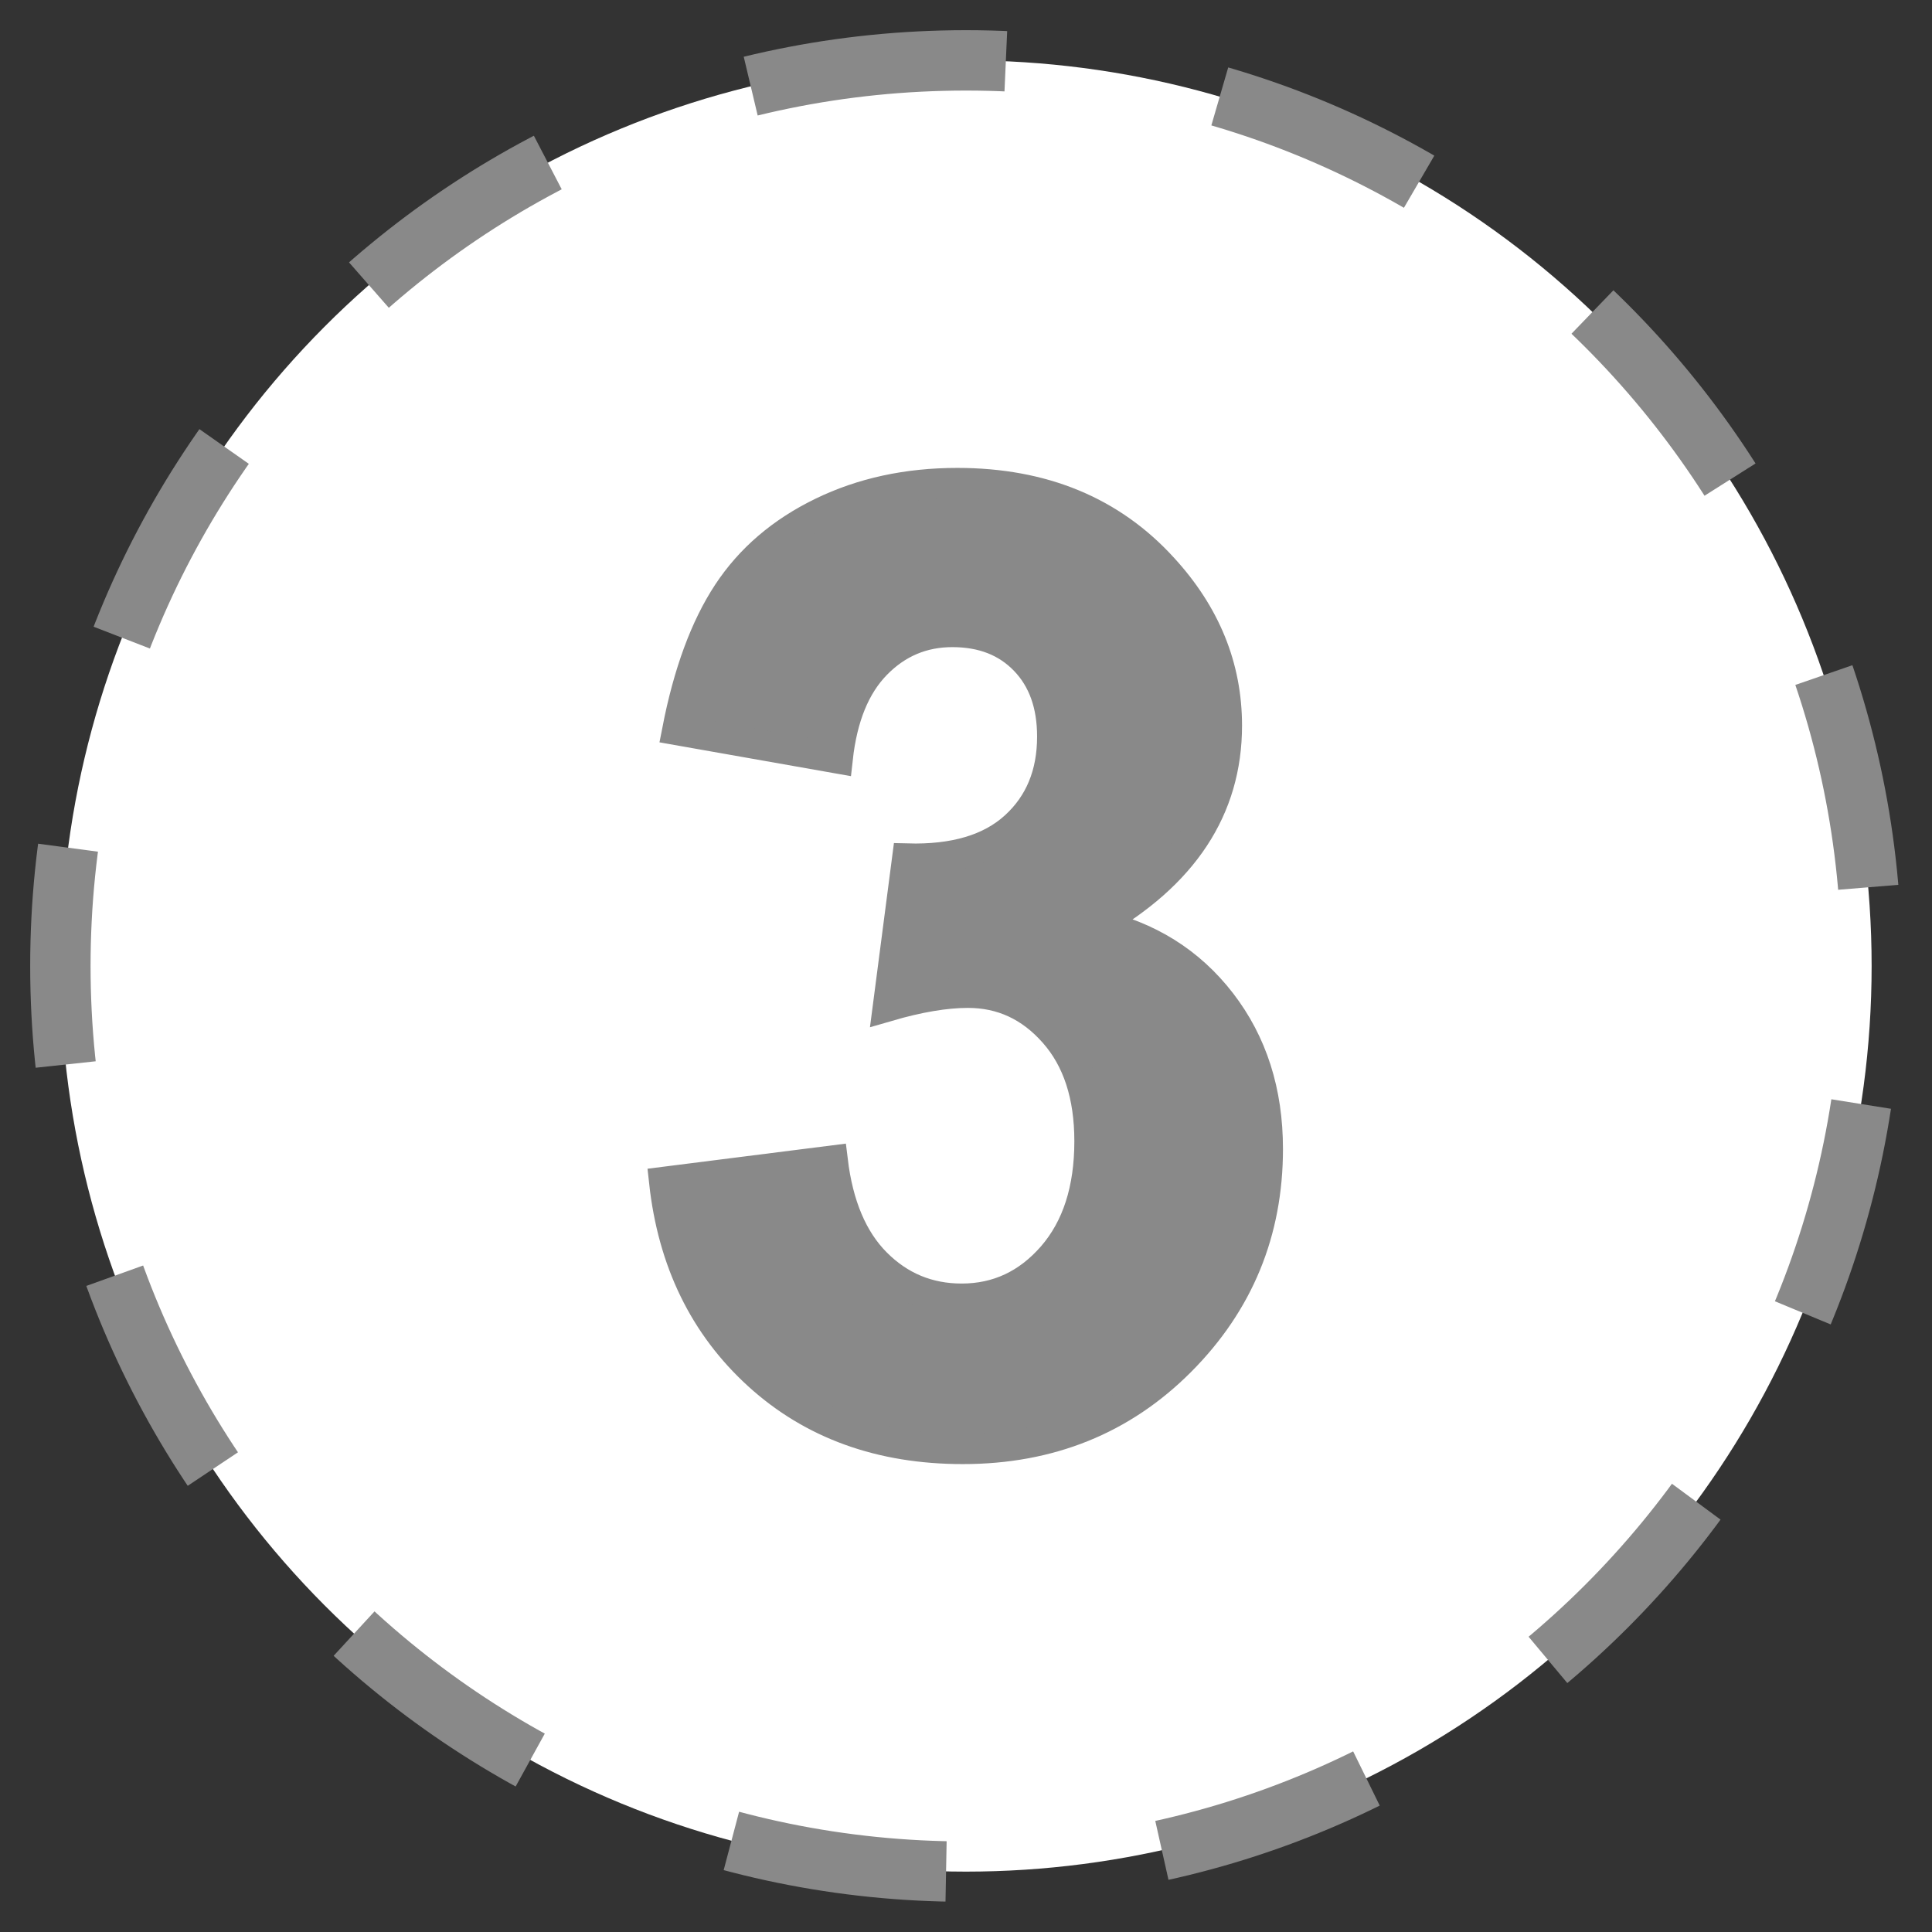
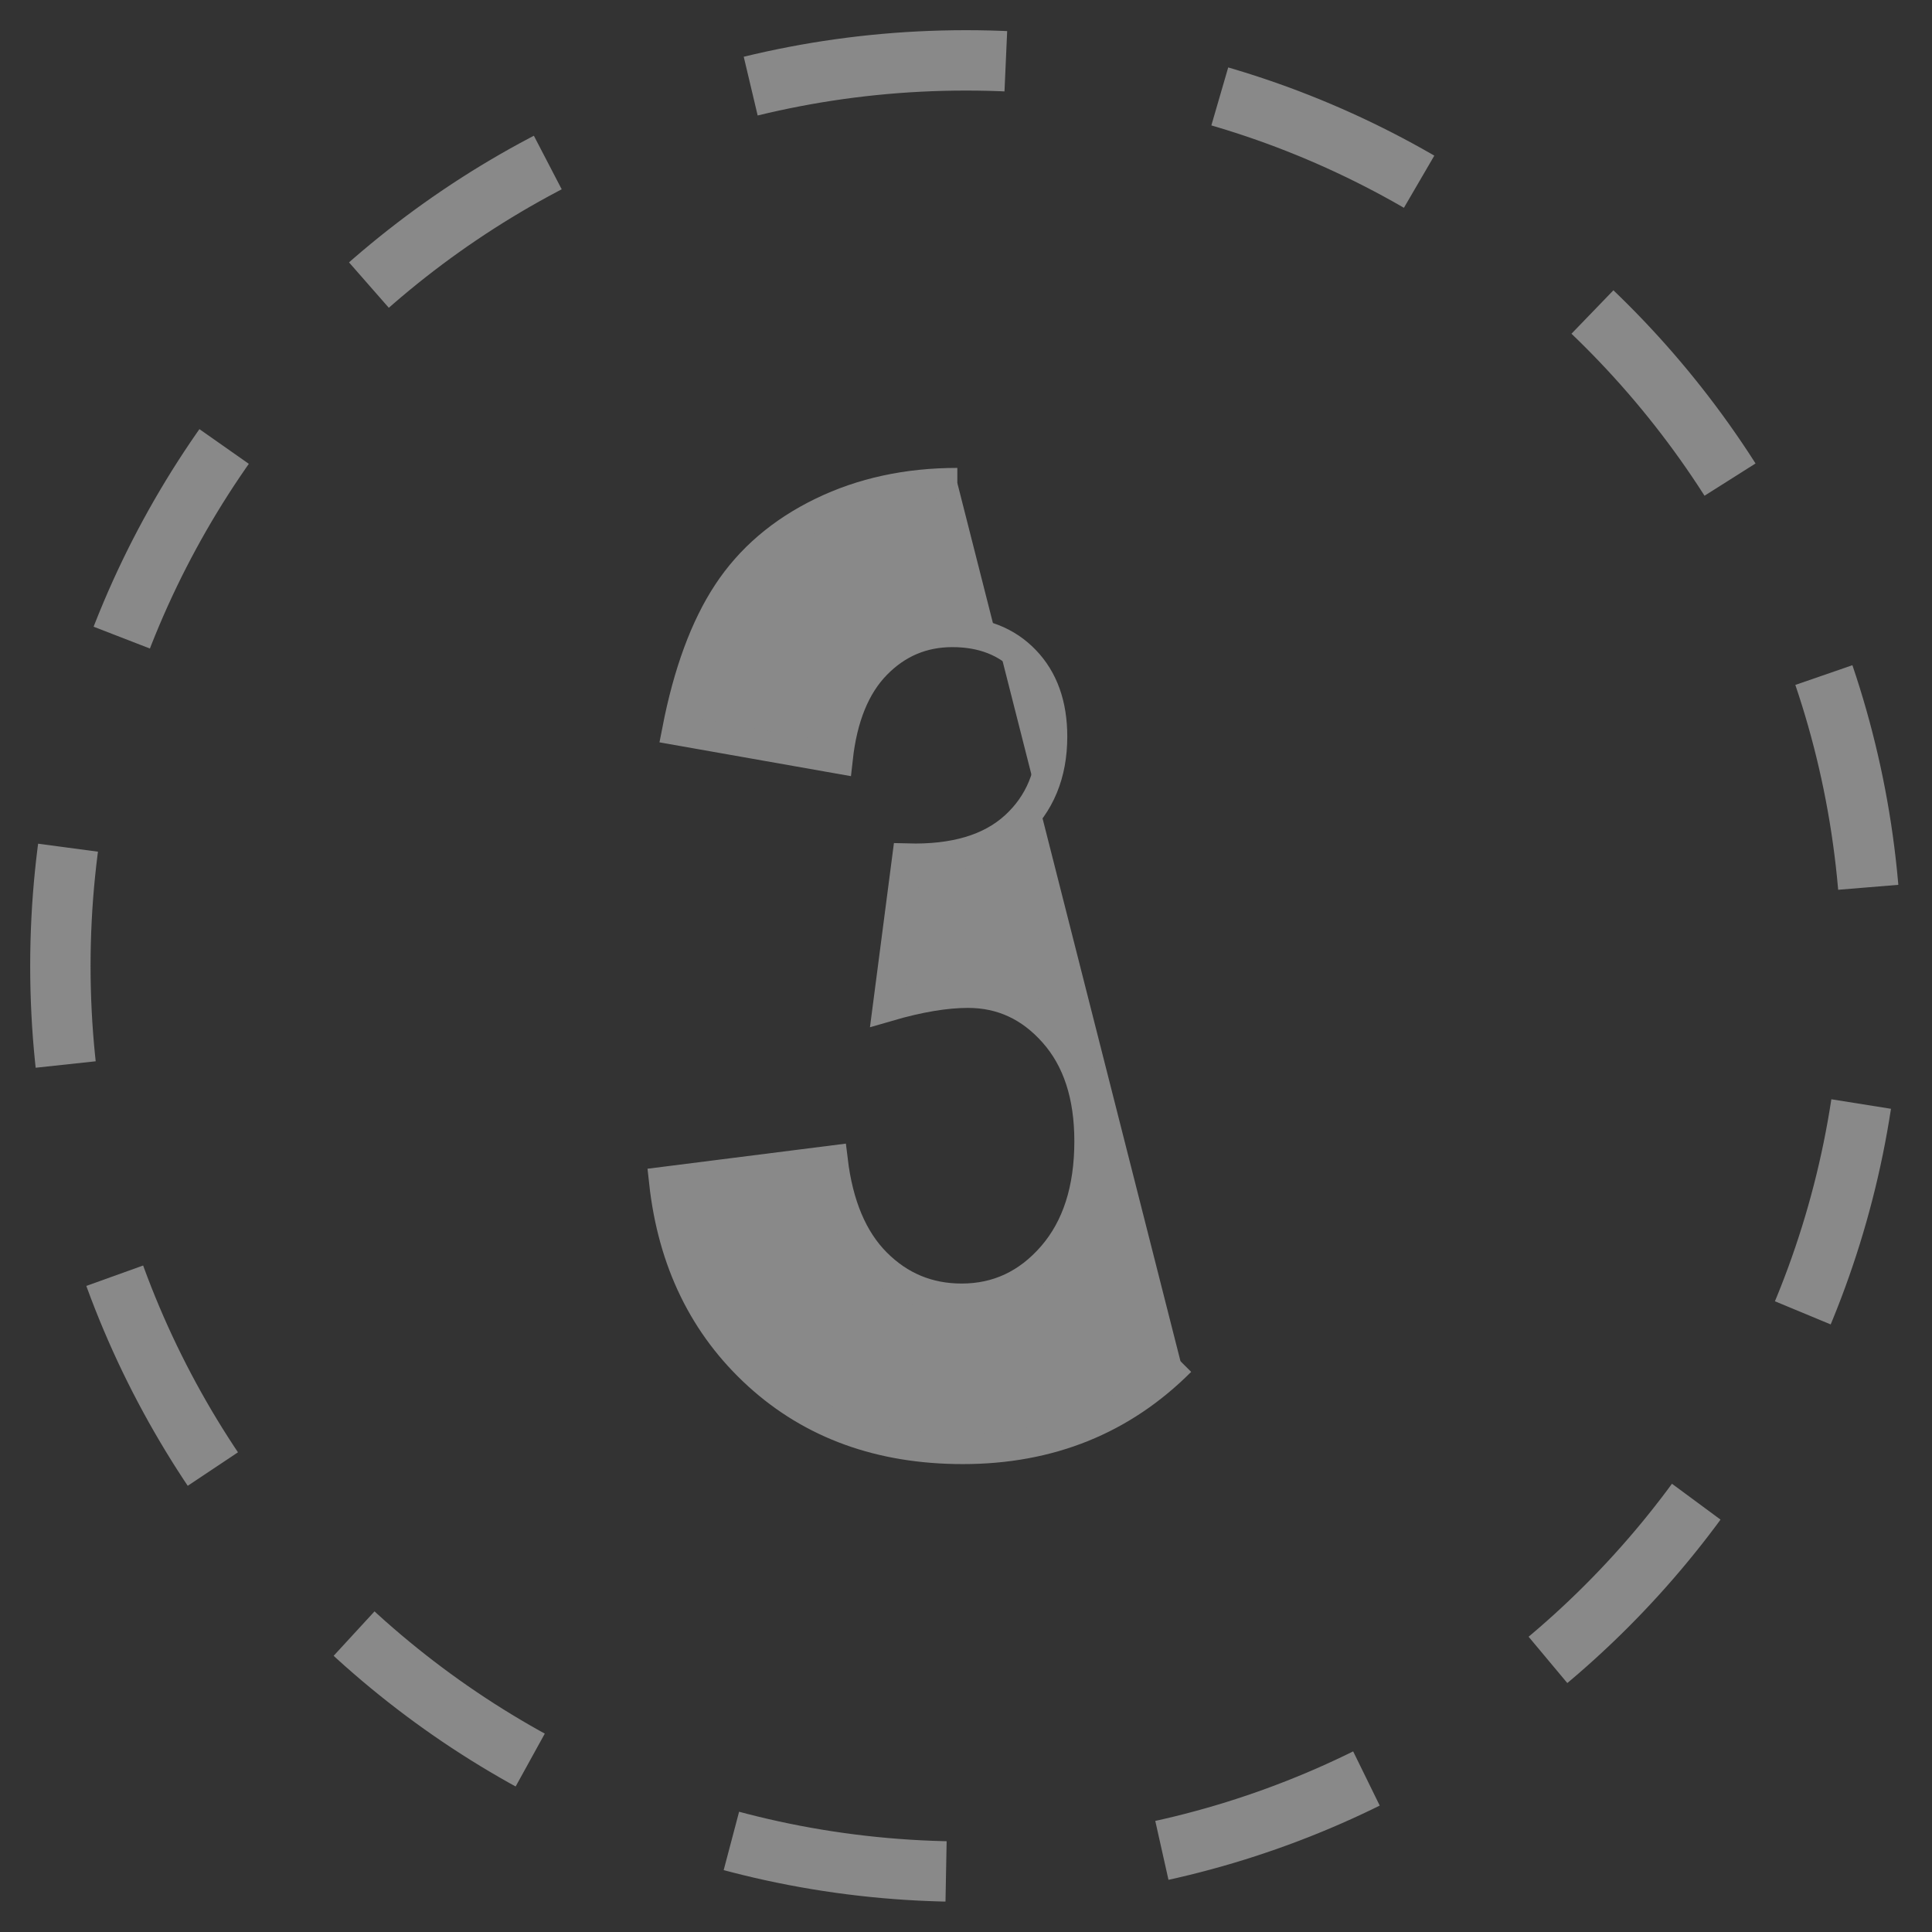
<svg xmlns="http://www.w3.org/2000/svg" xmlns:ns1="http://sodipodi.sourceforge.net/DTD/sodipodi-0.dtd" xmlns:ns2="http://www.inkscape.org/namespaces/inkscape" viewBox="0 0 64 64" enable-background="new 0 0 64 64" version="1.1" id="svg13261" ns1:docname="number-3-gray-optional-normal.svg" ns2:version="1.2 (dc2aeda, 2022-05-15)">
  <rect x="0" y="0" width="64" height="64" fill="#333333" stroke="none" />
  <defs id="defs13265" />
  <ns1:namedview id="namedview13263" pagecolor="#ffffff" bordercolor="#000000" borderopacity="0.25" ns2:showpageshadow="2" ns2:pageopacity="0.0" ns2:pagecheckerboard="0" ns2:deskcolor="#d1d1d1" showgrid="false" ns2:zoom="3.6875" ns2:cx="-10.169492" ns2:cy="32" ns2:window-width="1920" ns2:window-height="1172" ns2:window-x="0" ns2:window-y="0" ns2:window-maximized="0" ns2:current-layer="svg13261" />
-   <circle cx="32" cy="32" r="30" fill="#fff" id="circle13257" />
-   <path style="fill:#898989;fill-opacity:1;stroke:#898989;stroke-opacity:1" d="M 39.105,45.092 C 37.174,47.029 34.771,48 31.897,48 29.173,48 26.914,47.184 25.121,45.553 23.328,43.92 22.288,41.785 22,39.15 l 5.585,-0.707 c 0.179,1.482 0.657,2.617 1.438,3.4 0.781,0.783 1.725,1.176 2.834,1.176 1.19,0 2.193,-0.471 3.009,-1.41 0.814,-0.941 1.223,-2.209 1.223,-3.807 0,-1.51 -0.391,-2.707 -1.172,-3.59 -0.781,-0.885 -1.731,-1.324 -2.854,-1.324 -0.74,0 -1.623,0.148 -2.65,0.447 L 30.05,28.44 c 1.561,0.043 2.752,-0.311 3.573,-1.059 0.821,-0.748 1.232,-1.742 1.232,-2.982 0,-1.055 -0.301,-1.896 -0.903,-2.521 -0.603,-0.627 -1.404,-0.941 -2.403,-0.941 -0.985,0 -1.827,0.355 -2.525,1.068 -0.698,0.713 -1.122,1.752 -1.273,3.121 l -5.317,-0.939 c 0.369,-1.896 0.928,-3.41 1.674,-4.543 0.745,-1.133 1.785,-2.023 3.121,-2.672 C 28.561,16.324 30.057,16 31.713,16 c 2.833,0 5.106,0.939 6.816,2.822 1.41,1.539 2.115,3.275 2.115,5.215 0,2.75 -1.444,4.945 -4.332,6.584 1.725,0.385 3.104,1.246 4.138,2.586 1.033,1.34 1.55,2.957 1.55,4.854 0,2.75 -0.965,5.093 -2.895,7.031" id="path63572" />
+   <path style="fill:#898989;fill-opacity:1;stroke:#898989;stroke-opacity:1" d="M 39.105,45.092 C 37.174,47.029 34.771,48 31.897,48 29.173,48 26.914,47.184 25.121,45.553 23.328,43.92 22.288,41.785 22,39.15 l 5.585,-0.707 c 0.179,1.482 0.657,2.617 1.438,3.4 0.781,0.783 1.725,1.176 2.834,1.176 1.19,0 2.193,-0.471 3.009,-1.41 0.814,-0.941 1.223,-2.209 1.223,-3.807 0,-1.51 -0.391,-2.707 -1.172,-3.59 -0.781,-0.885 -1.731,-1.324 -2.854,-1.324 -0.74,0 -1.623,0.148 -2.65,0.447 L 30.05,28.44 c 1.561,0.043 2.752,-0.311 3.573,-1.059 0.821,-0.748 1.232,-1.742 1.232,-2.982 0,-1.055 -0.301,-1.896 -0.903,-2.521 -0.603,-0.627 -1.404,-0.941 -2.403,-0.941 -0.985,0 -1.827,0.355 -2.525,1.068 -0.698,0.713 -1.122,1.752 -1.273,3.121 l -5.317,-0.939 c 0.369,-1.896 0.928,-3.41 1.674,-4.543 0.745,-1.133 1.785,-2.023 3.121,-2.672 C 28.561,16.324 30.057,16 31.713,16 " id="path63572" />
  <path style="fill:none;fill-opacity:1;stroke:#898989;stroke-opacity:1;stroke-width:2;stroke-dasharray:7.2;stroke-dashoffset:0" d="M 32,2 C 15.432,2 2,15.432 2,32 2,48.568 15.432,62 32,62 48.568,62 62,48.568 62,32 62,15.432 48.568,2 32,2" id="path13259" />
</svg>